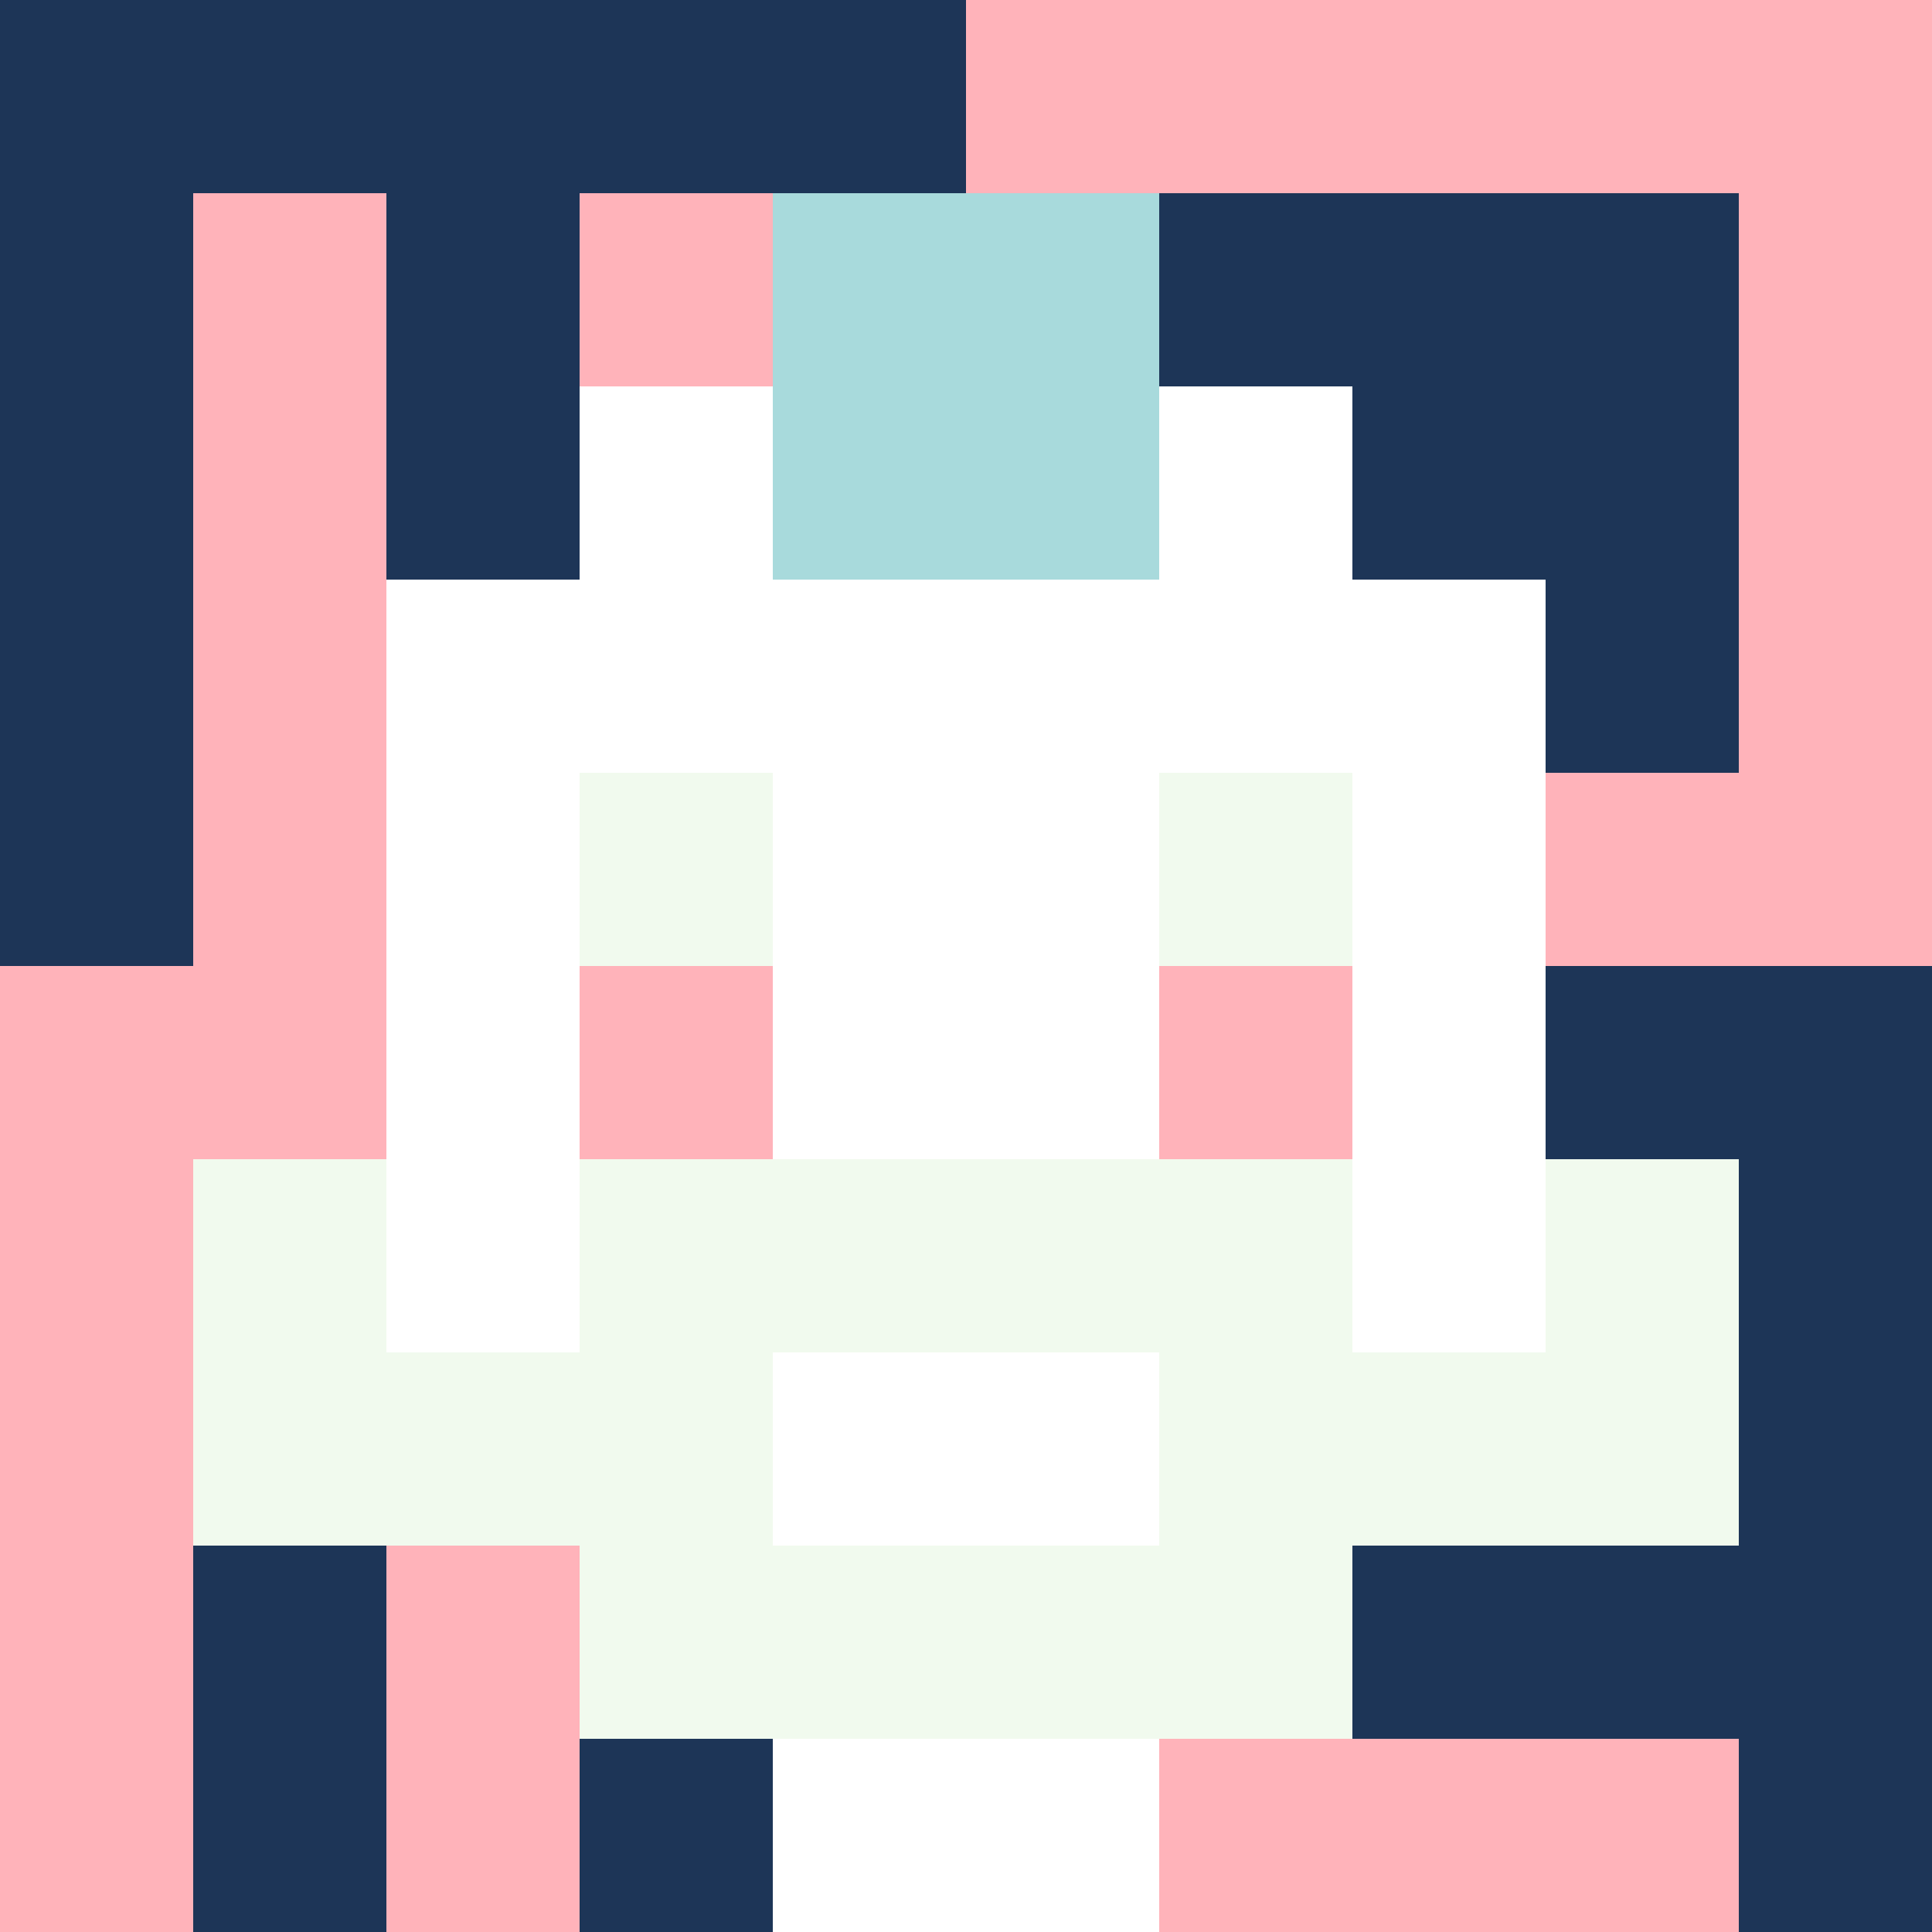
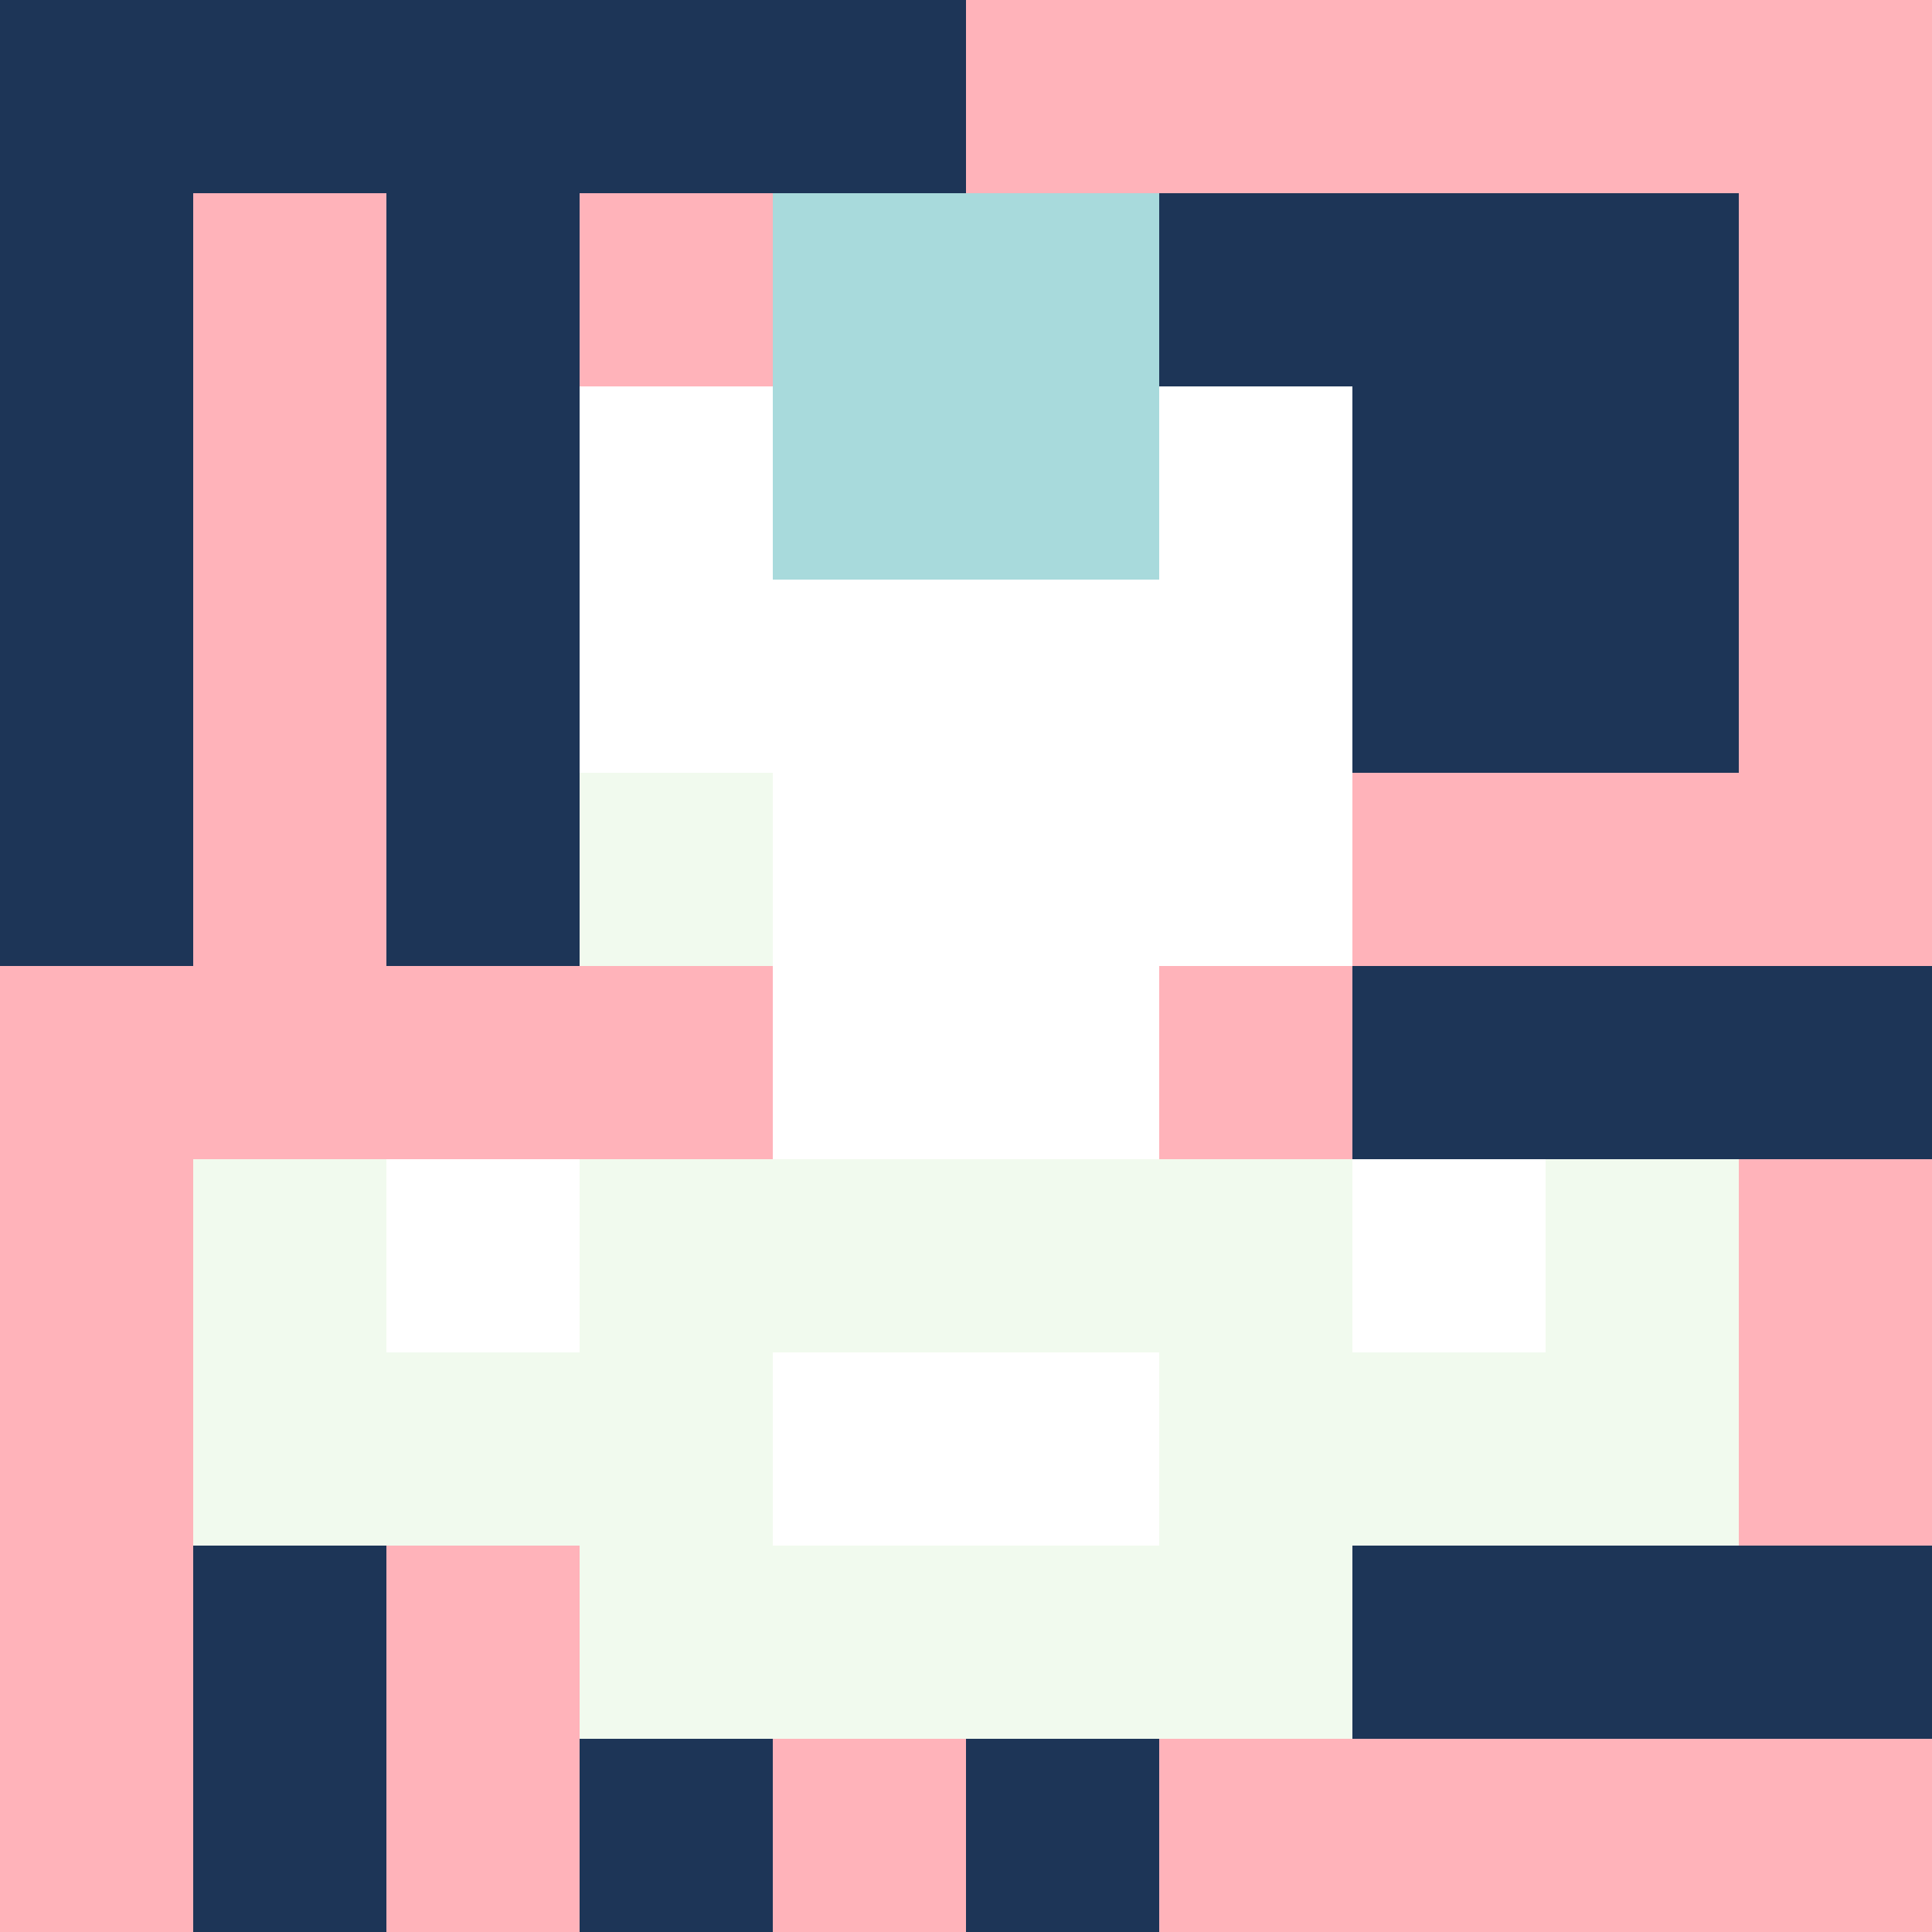
<svg xmlns="http://www.w3.org/2000/svg" version="1.1" width="600" height="600" viewBox="0 0 966 966">
  <title>'goose-pfp-punk' by Dmitri Cherniak</title>
  <desc>The Goose Is Loose</desc>
  <rect width="100%" height="100%" fill="#7272cc" />
  <g>
    <g id="0-0">
      <rect x="0" y="0" height="966" width="966" fill="#FFB3BA" />
      <g>
        <rect id="0-0-0-0-5-1" x="0" y="0" width="483" height="96.6" fill="#1D3557" />
        <rect id="0-0-0-0-1-5" x="0" y="0" width="96.6" height="483" fill="#1D3557" />
        <rect id="0-0-2-0-1-5" x="193.2" y="0" width="96.6" height="483" fill="#1D3557" />
-         <rect id="0-0-4-0-1-5" x="386.4" y="0" width="96.6" height="483" fill="#1D3557" />
        <rect id="0-0-6-1-3-3" x="579.6" y="96.6" width="289.8" height="289.8" fill="#1D3557" />
        <rect id="0-0-1-6-1-4" x="96.6" y="579.6" width="96.6" height="386.4" fill="#1D3557" />
        <rect id="0-0-3-6-1-4" x="289.8" y="579.6" width="96.6" height="386.4" fill="#1D3557" />
        <rect id="0-0-5-5-5-1" x="483" y="483" width="483" height="96.6" fill="#1D3557" />
        <rect id="0-0-5-8-5-1" x="483" y="772.8" width="483" height="96.6" fill="#1D3557" />
        <rect id="0-0-5-5-1-5" x="483" y="483" width="96.6" height="483" fill="#1D3557" />
-         <rect id="0-0-9-5-1-5" x="869.4" y="483" width="96.6" height="483" fill="#1D3557" />
      </g>
      <g>
        <rect id="0-0-3-2-4-7" x="289.8" y="193.2" width="386.4" height="676.2" fill="#FFFFFF" />
-         <rect id="0-0-2-3-6-5" x="193.2" y="289.8" width="579.6" height="483" fill="#FFFFFF" />
-         <rect id="0-0-4-8-2-2" x="386.4" y="772.8" width="193.2" height="193.2" fill="#FFFFFF" />
        <rect id="0-0-1-6-8-1" x="96.6" y="579.6" width="772.8" height="96.6" fill="#FFFFFF" />
        <rect id="0-0-1-7-8-1" x="96.6" y="676.2" width="772.8" height="96.6" fill="#F1FAEE" />
        <rect id="0-0-3-6-4-3" x="289.8" y="579.6" width="386.4" height="289.8" fill="#F1FAEE" />
        <rect id="0-0-4-7-2-1" x="386.4" y="676.2" width="193.2" height="96.6" fill="#FFFFFF" />
        <rect id="0-0-1-6-1-2" x="96.6" y="579.6" width="96.6" height="193.2" fill="#F1FAEE" />
        <rect id="0-0-8-6-1-2" x="772.8" y="579.6" width="96.6" height="193.2" fill="#F1FAEE" />
        <rect id="0-0-3-4-1-1" x="289.8" y="386.4" width="96.6" height="96.6" fill="#F1FAEE" />
-         <rect id="0-0-6-4-1-1" x="579.6" y="386.4" width="96.6" height="96.6" fill="#F1FAEE" />
        <rect id="0-0-3-5-1-1" x="289.8" y="483" width="96.6" height="96.6" fill="#FFB3BA" />
        <rect id="0-0-6-5-1-1" x="579.6" y="483" width="96.6" height="96.6" fill="#FFB3BA" />
        <rect id="0-0-4-1-2-2" x="386.4" y="96.6" width="193.2" height="193.2" fill="#A8DADC" />
      </g>
    </g>
  </g>
</svg>